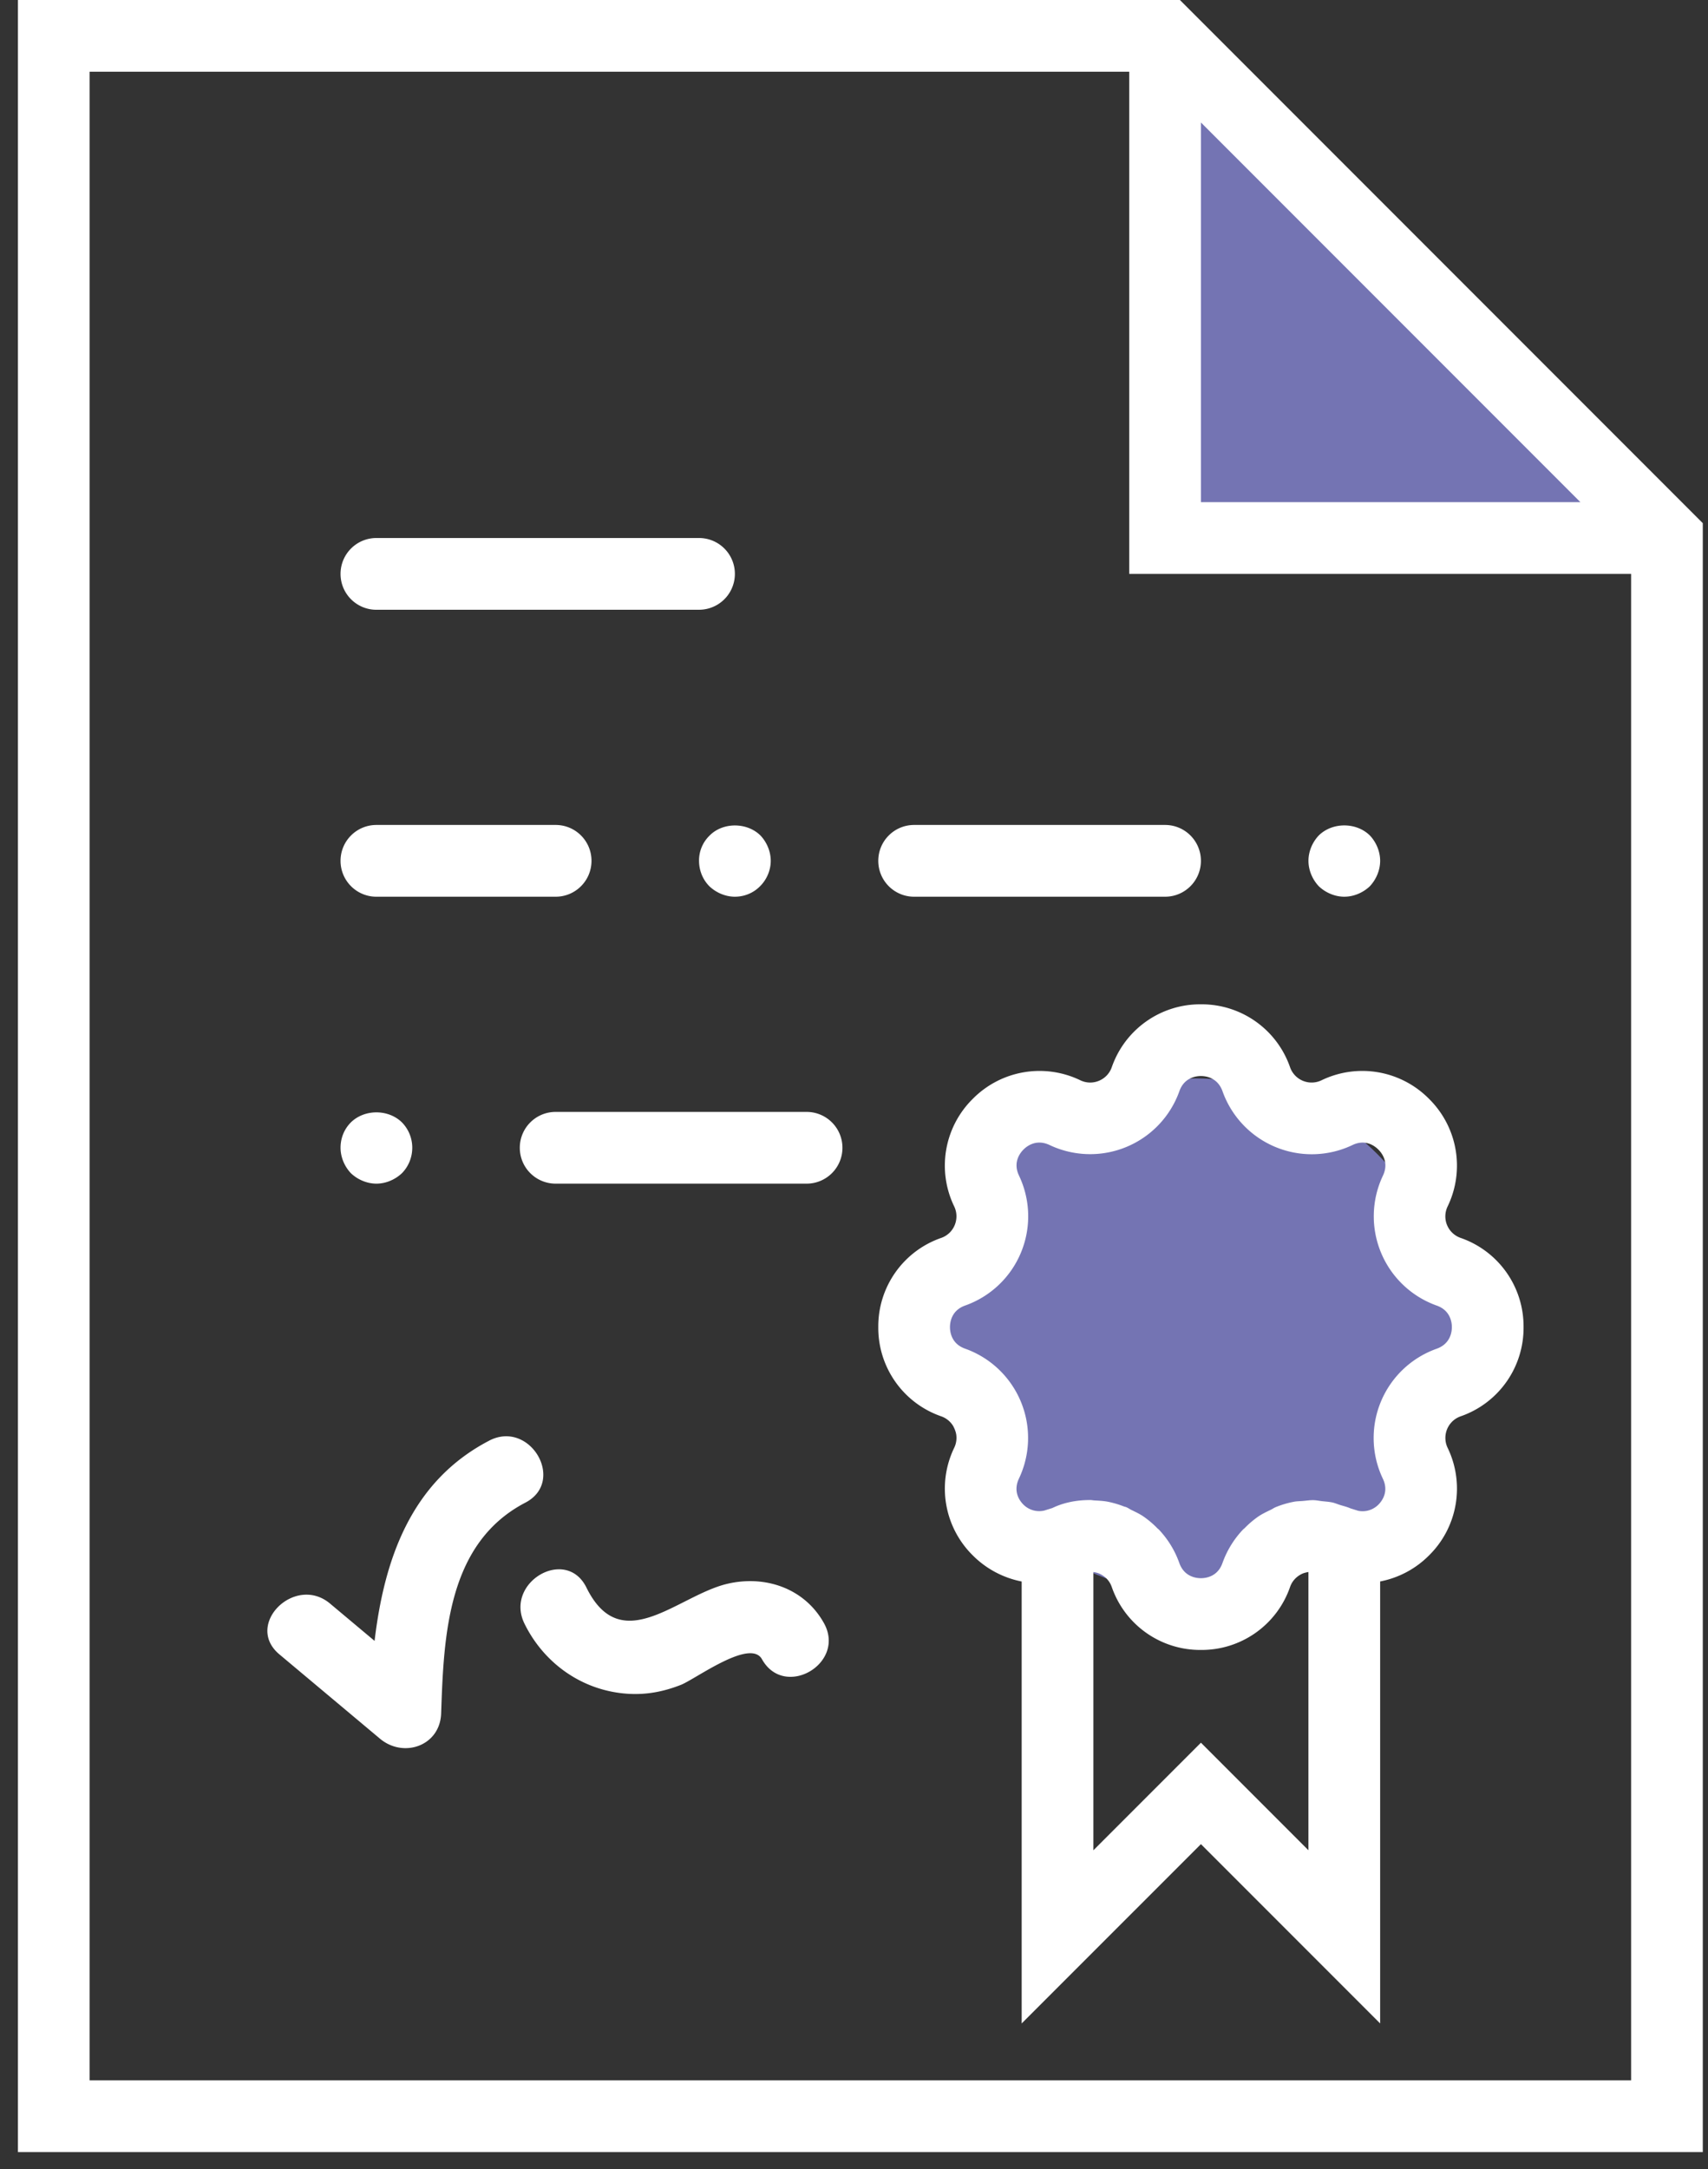
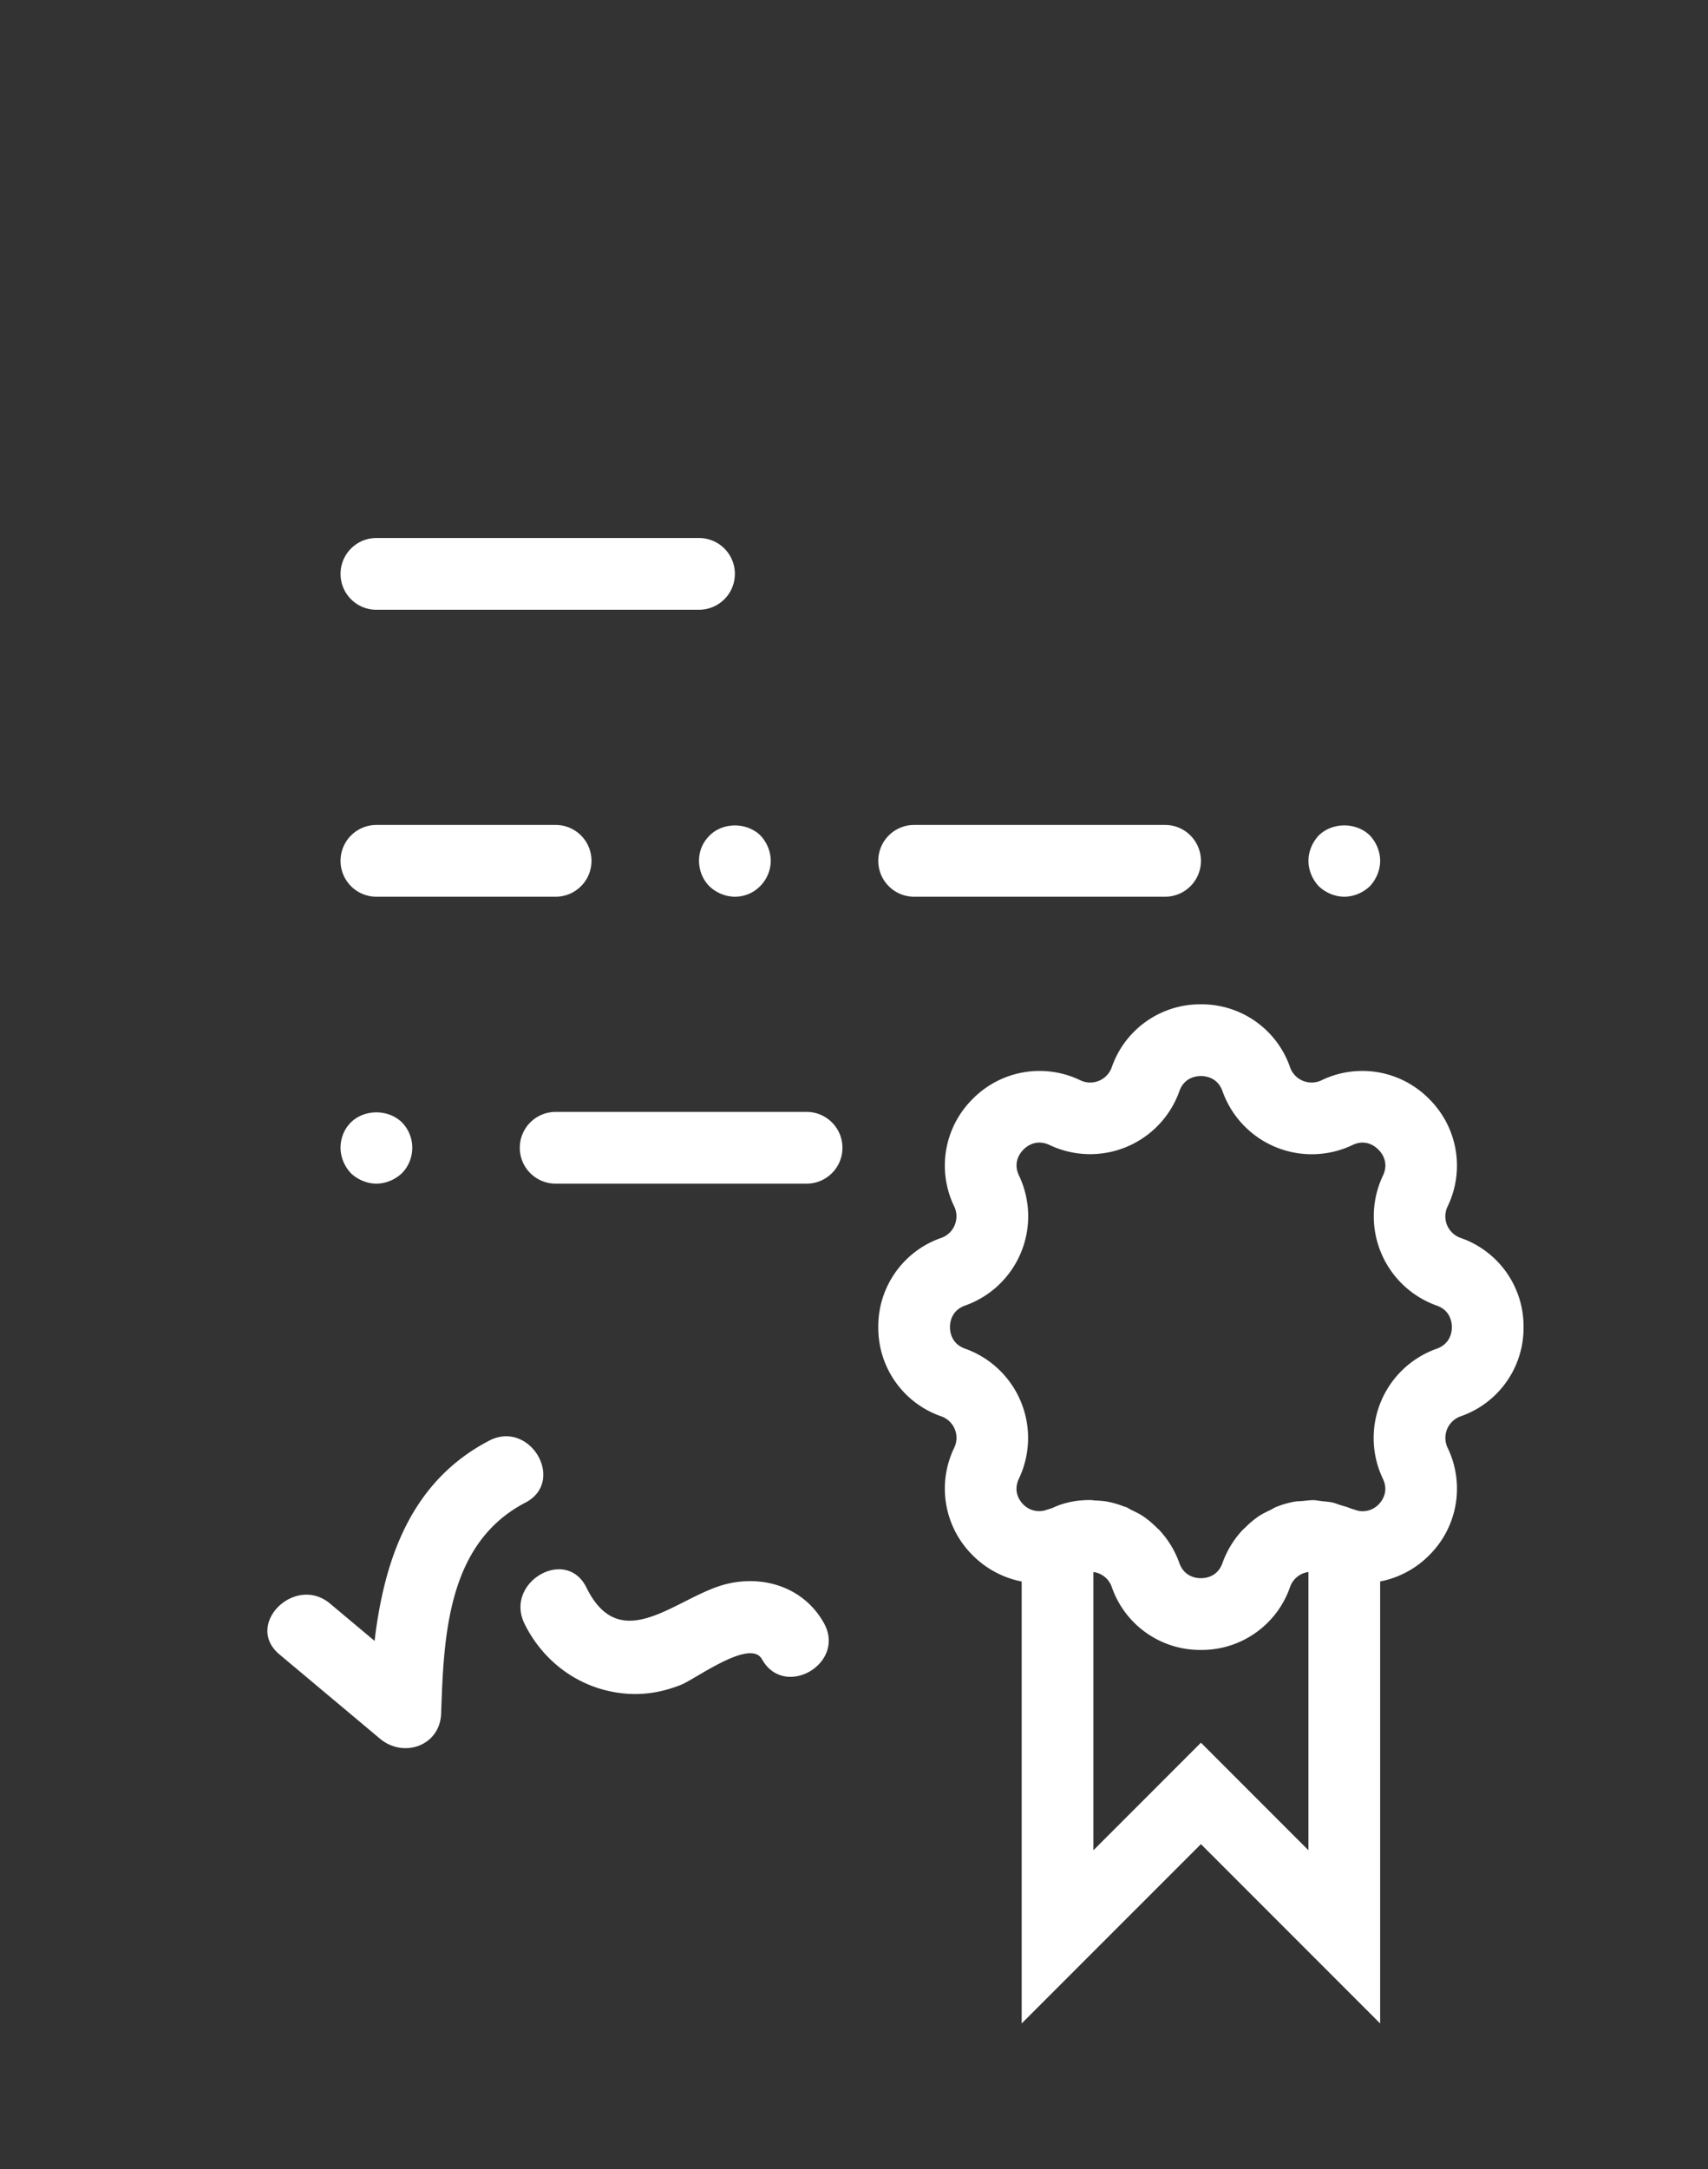
<svg xmlns="http://www.w3.org/2000/svg" width="78" height="99" viewBox="0 0 78 99">
  <rect x="0" y="0" width="78" height="99" fill="#333333" stroke="none" />
  <g fill="none" fill-rule="evenodd">
-     <path fill="#7474B3" d="M53.5 3.21l22.47 21.4H53.5z" />
-     <path fill="#FFF" fill-rule="nonzero" d="M53.884 0H.819v98.226h76.943V23.879L53.884 0zm.959 5.59l17.33 17.33h-17.33V5.59zM4.093 94.951V3.274h47.476v22.92h22.92v68.758H4.092z" />
    <path fill="#FFF" fill-rule="nonzero" d="M17.19 27.83h14.733a1.636 1.636 0 1 0 0-3.274H17.19c-.906 0-1.638.732-1.638 1.638 0 .905.732 1.637 1.638 1.637zM17.19 40.928h8.185c.905 0 1.637-.732 1.637-1.638 0-.905-.732-1.637-1.637-1.637H17.19c-.906 0-1.638.732-1.638 1.637 0 .906.732 1.638 1.638 1.638zM41.746 40.928h11.46c.905 0 1.637-.732 1.637-1.638 0-.905-.732-1.637-1.637-1.637h-11.46c-.905 0-1.637.732-1.637 1.637 0 .906.732 1.638 1.637 1.638zM32.398 38.144a1.58 1.58 0 0 0-.475 1.146c0 .426.164.852.475 1.163.31.294.737.475 1.163.475.425 0 .85-.166 1.162-.492.295-.296.475-.72.475-1.146 0-.427-.18-.853-.475-1.162-.622-.606-1.72-.606-2.325.016zM61.391 40.928c.426 0 .852-.18 1.163-.475.294-.311.474-.737.474-1.163 0-.427-.18-.853-.474-1.162-.623-.606-1.703-.606-2.325 0-.296.31-.475.735-.475 1.162 0 .426.179.852.475 1.163.31.294.737.475 1.162.475zM36.835 50.75h-11.46c-.905 0-1.637.732-1.637 1.637 0 .906.732 1.637 1.637 1.637h11.46c.905 0 1.637-.731 1.637-1.637 0-.905-.732-1.637-1.637-1.637zM17.19 54.024c.425 0 .85-.18 1.162-.474.31-.312.475-.737.475-1.163a1.65 1.65 0 0 0-.475-1.162c-.622-.606-1.703-.606-2.325 0-.31.31-.475.719-.475 1.162 0 .426.179.851.475 1.163.31.294.737.474 1.163.474zM22.338 65.756c-3.585 1.866-4.792 5.437-5.232 9.138l-2.033-1.703c-1.605-1.344-3.933.96-2.315 2.317l4.594 3.849c1.077.902 2.745.332 2.794-1.158.12-3.546.287-7.763 3.844-9.614 1.87-.974.216-3.802-1.652-2.83zM33.225 72.286c-2.267.526-4.848 3.41-6.444.174-.931-1.89-3.757-.233-2.827 1.652.846 1.717 2.456 2.92 4.37 3.162.972.123 1.851-.014 2.763-.37.67-.26 3.171-2.14 3.711-1.173 1.028 1.84 3.857.19 2.827-1.652-.879-1.575-2.658-2.197-4.4-1.793z" />
-     <circle cx="54.57" cy="60.99" r="11.77" fill="#7474B3" />
    <path fill="#FFF" fill-rule="nonzero" d="M66.704 56.501a1.04 1.04 0 0 1-.595-1.436 4.28 4.28 0 0 0-.848-4.91 4.28 4.28 0 0 0-4.91-.849 1.043 1.043 0 0 1-1.437-.594 4.272 4.272 0 0 0-4.071-2.873 4.272 4.272 0 0 0-4.072 2.873 1.04 1.04 0 0 1-.584.617 1.033 1.033 0 0 1-.851-.023 4.285 4.285 0 0 0-4.912.848 4.277 4.277 0 0 0-.848 4.91c.174.368.089.692.023.853a1.036 1.036 0 0 1-.617.584 4.272 4.272 0 0 0-2.873 4.072 4.272 4.272 0 0 0 2.873 4.071 1.04 1.04 0 0 1 .594 1.436 4.28 4.28 0 0 0 .848 4.911 4.326 4.326 0 0 0 2.233 1.192v20.172l8.186-8.185 8.185 8.185V72.181a4.293 4.293 0 0 0 2.233-1.19 4.277 4.277 0 0 0 .848-4.91 1.05 1.05 0 0 1-.023-.852c.068-.162.236-.449.618-.585a4.272 4.272 0 0 0 2.873-4.071 4.272 4.272 0 0 0-2.873-4.072zm-11.861 23.04l-4.911 4.91v-12.7a1.14 1.14 0 0 1 .255.065c.08.035.193.094.301.19.11.098.216.236.283.427a4.272 4.272 0 0 0 4.072 2.874 4.272 4.272 0 0 0 4.071-2.874c.067-.191.174-.329.284-.427.11-.098.22-.157.3-.19.053-.021.13-.042.212-.059.013-.001.028-.005.043-.006V84.45l-4.91-4.91zM65.607 61.56a4.321 4.321 0 0 0-2.456 5.93c.287.6-.047 1.03-.206 1.188-.13.133-.46.367-.919.278l-.36-.113c-.149-.067-.306-.103-.46-.15-.114-.036-.226-.085-.342-.113-.16-.036-.326-.046-.49-.064-.132-.015-.261-.043-.394-.046-.159-.003-.316.023-.473.036-.136.013-.273.01-.41.036-.29.054-.574.138-.85.252l-.004.002c-.072.03-.132.077-.203.11-.203.098-.408.194-.593.322a4.322 4.322 0 0 0-.61.522c-.021.022-.05.038-.07.06a4.327 4.327 0 0 0-.94 1.53c-.22.625-.762.692-.984.692-.223 0-.765-.067-.987-.695a4.313 4.313 0 0 0-.94-1.53c-.016-.017-.038-.029-.056-.047a4.35 4.35 0 0 0-.627-.535c-.176-.123-.375-.215-.57-.31-.076-.037-.145-.09-.225-.122-.002 0-.002-.002-.002-.002-.034-.015-.07-.018-.105-.031a4.314 4.314 0 0 0-.728-.216c-.2-.04-.398-.048-.598-.06-.073-.002-.147-.02-.22-.02l-.014.001c-.612-.001-1.206.118-1.714.365l-.372.116a1.02 1.02 0 0 1-.946-.271c-.159-.157-.493-.586-.206-1.19a4.326 4.326 0 0 0-2.456-5.928c-.627-.22-.694-.762-.694-.984 0-.223.067-.765.696-.987a4.321 4.321 0 0 0 2.456-5.93c-.287-.6.047-1.031.206-1.189.157-.158.584-.49 1.19-.206a4.326 4.326 0 0 0 5.928-2.456c.22-.625.761-.692.984-.692.222 0 .764.067.987.696a4.326 4.326 0 0 0 5.93 2.455c.599-.29 1.033.048 1.188.207.159.157.493.586.206 1.19a4.326 4.326 0 0 0 2.456 5.928c.625.22.693.761.693.984 0 .222-.068.764-.696.987z" />
  </g>
</svg>